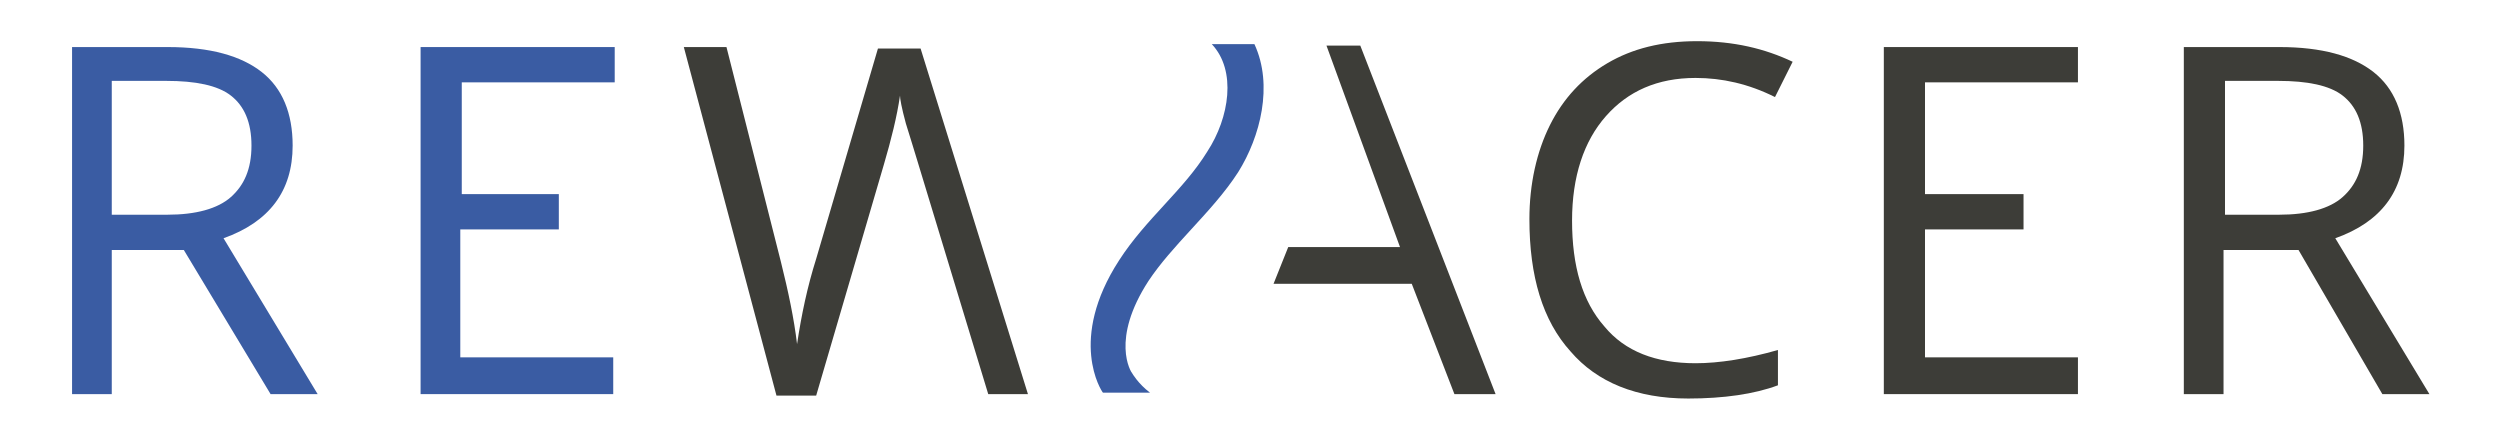
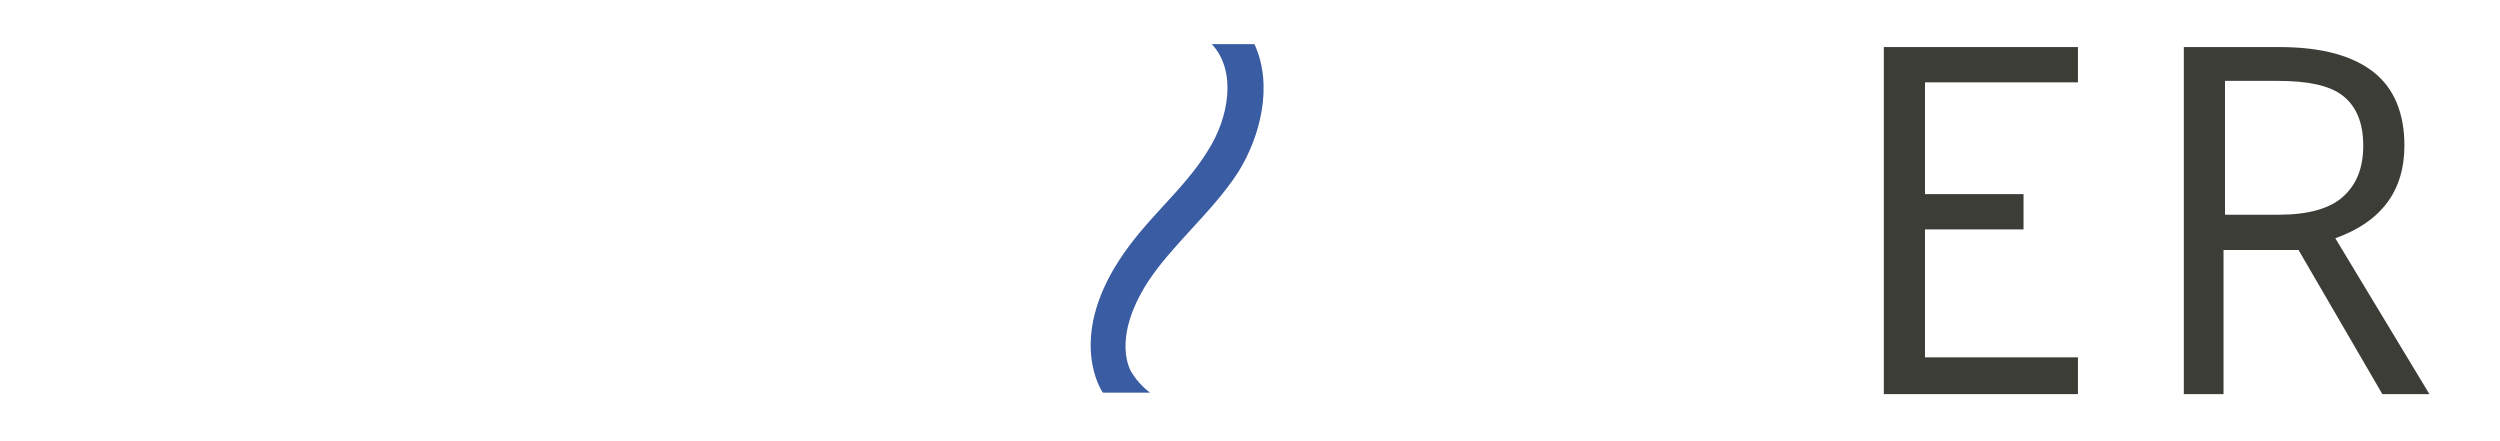
<svg xmlns="http://www.w3.org/2000/svg" version="1.1" id="Capa_1" x="0px" y="0px" viewBox="0 0 170 30" style="enable-background:new 0 0 170 30;" xml:space="preserve">
  <style type="text/css">
	.st0{fill:#FFFFFF;}
	.st1{fill:url(#SVGID_1_);}
	.st2{fill:#383C39;}
	.st3{fill:#B09178;}
	.st4{fill:#D3D543;}
	.st5{fill:#D6BDA8;}
	.st6{fill:#BFCB47;}
	.st7{fill:#99C8C7;}
	.st8{fill:#72AD6E;}
	.st9{fill:#528A85;}
	.st10{fill:#598768;}
	.st11{fill:#90B759;}
	.st12{fill:#0B3D5C;}
	.st13{fill:#A1BC30;}
	.st14{opacity:0.2;}
	.st15{fill:#315475;}
	.st16{fill:#7FB27B;}
	.st17{fill:#69AD99;}
	.st18{fill:#4FAABA;}
	.st19{fill:#79843E;}
	.st20{fill:#829548;}
	.st21{fill:#96A84A;}
	.st22{fill:#AEC547;}
	.st23{fill:#C2CF3F;}
	.st24{fill:#3E3E3D;}
	.st25{fill:#3299BB;}
	.st26{fill:#6E6E6E;}
	.st27{fill:#313177;}
	.st28{fill:#5B3E2C;}
	.st29{fill:#6F4C35;}
	.st30{fill:#875B41;}
	.st31{fill:#925F47;}
	.st32{fill:#AC6C50;}
	.st33{fill:#B57355;}
	.st34{fill:#4E737E;}
	.st35{fill:#5F919A;}
	.st36{fill:#6AABBA;}
	.st37{fill:#6FB6C2;}
	.st38{fill:#88A5D0;}
	.st39{fill:#525353;}
	.st40{opacity:0.8;fill:#FFFFFF;}
	.st41{opacity:0.6;fill:#FFFFFF;}
	.st42{fill:#353530;}
	.st43{fill:#7B8A36;}
	.st44{fill:#9FB235;}
	.st45{fill:#A8BF34;}
	.st46{fill:#BFCE45;}
	.st47{fill:#8CC2C3;}
	.st48{fill:#9B887A;}
	.st49{fill:#434342;}
	.st50{fill:#7BC0D4;}
	.st51{fill:url(#SVGID_00000060023496851339699680000004844942487338257319_);}
	.st52{fill:url(#SVGID_00000094603566718123726200000007414507184021902513_);}
	.st53{fill:url(#SVGID_00000178917435370480222000000007384295182870034825_);}
	.st54{fill:url(#SVGID_00000174601920739965673690000007409684722997924281_);}
	.st55{fill:url(#SVGID_00000004508200677531391410000013594570696597953205_);}
	.st56{fill:url(#SVGID_00000083076916809494434530000009258979937095245952_);}
	.st57{fill:url(#SVGID_00000028284484740899667870000002535020101553212562_);}
	.st58{fill:url(#SVGID_00000113320414446290230060000012675839680651176861_);}
	.st59{fill:url(#SVGID_00000152243678305930503740000012339002762533384886_);}
	.st60{fill:url(#SVGID_00000058566363353612392800000010255285978444184473_);}
	.st61{fill:url(#SVGID_00000091737558357871876960000004617600285415201692_);}
	.st62{fill:url(#SVGID_00000057117032738663995920000014480085641186560423_);}
	.st63{fill:url(#SVGID_00000044872353599558874220000006279181506423305092_);}
	.st64{fill:url(#SVGID_00000132073819971460526650000012146180219257738889_);}
	.st65{fill:url(#SVGID_00000037678334361568443010000007475590498916594623_);}
	.st66{fill:url(#SVGID_00000093135732051865026330000017508502737712136106_);}
	.st67{fill:url(#SVGID_00000092448729349768467260000004923211308172504755_);}
	.st68{fill:url(#SVGID_00000024694238820760922690000015775305539148644489_);}
	.st69{fill:url(#SVGID_00000180349890020168477620000005129466325856042400_);}
	.st70{fill:url(#SVGID_00000103235858275540680950000013778224135341388443_);}
	.st71{fill:url(#SVGID_00000045612731994944326810000008256706512369728423_);}
	.st72{fill:url(#SVGID_00000031195937679652496920000005899084355494152109_);}
	.st73{fill:url(#SVGID_00000108267678997558966720000017195262052258226329_);}
	.st74{fill:url(#SVGID_00000088848721243635813070000004438137298035354278_);}
	.st75{fill:url(#SVGID_00000147184948645368278680000006363448675127520647_);}
	.st76{fill:url(#SVGID_00000183951562686347605700000015296693421816572346_);}
	.st77{fill:url(#SVGID_00000031171233276561969080000015281955230016450959_);}
	.st78{fill:url(#SVGID_00000109748516106243652530000016912293392553025923_);}
	.st79{fill:url(#SVGID_00000022518856305786878780000009935939960888088505_);}
	.st80{fill:url(#SVGID_00000081637009175700115460000004164119058945981375_);}
	.st81{fill:url(#SVGID_00000152954834058034001520000010174847222992548749_);}
	.st82{fill:url(#SVGID_00000051384488372724932180000011397784852355287738_);}
	.st83{fill:url(#SVGID_00000049940890773334760100000009419477787829396383_);}
	.st84{fill:url(#SVGID_00000019648463718988815940000001288185094441620359_);}
	.st85{fill:url(#SVGID_00000065048927519730727610000004298742830404630674_);}
	.st86{fill:url(#SVGID_00000163756742584621823200000009038977727263050371_);}
	.st87{fill:#2A105B;}
	.st88{fill-rule:evenodd;clip-rule:evenodd;fill:#008488;}
	.st89{fill-rule:evenodd;clip-rule:evenodd;fill:#9B1F31;}
	.st90{fill-rule:evenodd;clip-rule:evenodd;fill:#224768;}
	.st91{fill:#224768;}
	.st92{fill-rule:evenodd;clip-rule:evenodd;fill:#0B3D5C;}
	.st93{fill-rule:evenodd;clip-rule:evenodd;fill:#0177C0;}
	.st94{fill-rule:evenodd;clip-rule:evenodd;fill:#D46D25;}
	.st95{fill-rule:evenodd;clip-rule:evenodd;fill:#F02D23;}
	.st96{fill:#008894;}
	.st97{fill-rule:evenodd;clip-rule:evenodd;fill:#6ABE49;}
	.st98{fill-rule:evenodd;clip-rule:evenodd;fill:#008894;}
	.st99{fill:#FF0007;}
	.st100{fill:url(#SVGID_00000075126919274246099120000014126717495930405264_);}
	.st101{fill:url(#SVGID_00000180368987806351240340000007668808814635689619_);}
	.st102{fill:url(#SVGID_00000097486512691719758780000009256828483989895812_);}
	.st103{fill:url(#SVGID_00000016768718834289381130000002503783861077738925_);}
	.st104{fill:url(#SVGID_00000049927551066746838640000014357624035730842264_);}
	.st105{fill:url(#SVGID_00000003806778301374994880000010212269143178868627_);}
	.st106{fill:url(#SVGID_00000064352386156469014410000012469575728792863635_);}
	.st107{fill:url(#SVGID_00000021112989332460518500000016956151316646766006_);}
	.st108{fill:url(#SVGID_00000173857129694097007620000010777175949056932235_);}
	.st109{fill:url(#SVGID_00000150076206655377408750000004684710613900188347_);}
	.st110{fill:url(#SVGID_00000043454317700315439920000007624640174155578548_);}
	.st111{fill:url(#SVGID_00000035513551037634537500000004333705540409338754_);}
	.st112{fill:url(#SVGID_00000162343117593704463180000017673294389826502573_);}
	.st113{fill:url(#SVGID_00000085212616432157199130000003042427864356452238_);}
	.st114{fill:url(#SVGID_00000091009620777755040360000001208637022748949671_);}
	.st115{fill:url(#SVGID_00000049196194828167194290000018269881322439402389_);}
	.st116{fill:url(#SVGID_00000067924078826757627420000005402105863357413050_);}
	.st117{fill:url(#SVGID_00000077321974595853004530000008697311505498142383_);}
	.st118{fill:url(#SVGID_00000060724834286593925040000010806896495324414118_);}
	.st119{fill:url(#SVGID_00000114768934463040690090000001836849857121504424_);}
	.st120{fill:url(#SVGID_00000109745894456050535810000016682117234814942378_);}
	.st121{fill:url(#SVGID_00000096039295729222988330000005822836581323896762_);}
	.st122{fill:url(#SVGID_00000102543533624369519460000013176205651493614260_);}
	.st123{fill:url(#SVGID_00000130630882205773323110000006347974513283449218_);}
	.st124{fill:url(#SVGID_00000066496836907550904220000012239029532815988927_);}
	.st125{fill:url(#SVGID_00000113344008701237527790000000316501270847362230_);}
	.st126{fill:url(#SVGID_00000051380574887625635940000018388683079196142235_);}
	.st127{fill:url(#SVGID_00000121969978044027078980000013462274501551658939_);}
	.st128{fill:url(#SVGID_00000183223083579491812420000006339537180217060756_);}
	.st129{fill:url(#SVGID_00000007391905012627370220000008326489388217451406_);}
	.st130{fill:url(#SVGID_00000126287701006493505410000003760646977036169621_);}
	.st131{fill:url(#SVGID_00000083083947714930169070000005632312704788129708_);}
	.st132{fill:url(#SVGID_00000162312700502142274690000018387947747369036200_);}
	.st133{fill:url(#SVGID_00000033331637729701158580000013345790587926056630_);}
	.st134{fill:url(#SVGID_00000017511826760174145590000012464780560310579887_);}
	.st135{fill:url(#SVGID_00000093171999547682841050000014654410103994625435_);}
	.st136{fill:#445B75;}
	.st137{fill:#60B7FF;}
	.st138{fill:#26A6FE;}
	.st139{fill:#62B9F8;}
	.st140{fill:#F9F7F8;}
	.st141{fill:#EFEDEF;}
	.st142{fill:#333333;}
	.st143{clip-path:url(#SVGID_00000053523737447324023220000015478755674737464250_);}
	.st144{fill:#BF624B;}
	.st145{fill:#64B2BF;}
	.st146{fill:#58A77C;}
	.st147{fill:#225D93;}
	.st148{fill:#6B98DF;}
	.st149{fill:url(#SVGID_00000062160317518900389760000011193090451995226520_);}
	.st150{fill:url(#SVGID_00000028287406508100572440000016375215046520670593_);}
	.st151{fill:#2B2B2B;}
	.st152{fill:#83B23C;}
	.st153{fill:#6BB3AC;}
	.st154{fill:url(#SVGID_00000128458502327659883670000008192249943292991162_);}
	.st155{fill:#D06853;}
	.st156{fill:#585857;}
	.st157{fill:#559FA7;}
	.st158{fill:#4F4F4F;}
	.st159{fill:#A4CCDC;}
	.st160{fill:#91959D;}
	.st161{fill:#3F63C9;}
	.st162{fill:#D4B87A;}
	.st163{fill:#829BCF;}
	.st164{fill:#B19136;}
	.st165{fill:#9E4F45;}
	.st166{fill:#79C2AA;}
	.st167{fill:#68A6DD;}
	.st168{opacity:0.9;}
	.st169{fill:url(#SVGID_00000025415749326490917940000011120859711661270943_);}
	.st170{fill:url(#SVGID_00000085244328697965480980000000060823460472991376_);}
	.st171{fill:url(#SVGID_00000157308279641718714470000003665778558058447744_);}
	.st172{fill:url(#SVGID_00000141438585687347047650000000215997672163211142_);}
	.st173{fill:url(#SVGID_00000050627328587274534980000014725287855809088673_);}
	.st174{fill:#4E4E4E;}
	.st175{fill:#3D3D38;}
	.st176{fill:#3A5CA3;}
	.st177{fill:url(#SVGID_00000013181267378033271020000006818994503597182347_);}
	.st178{fill:url(#SVGID_00000035497252065986341040000016630496371214999975_);}
	.st179{fill:url(#SVGID_00000016758843626357960380000001121725917986880149_);}
	.st180{fill:url(#SVGID_00000163780129580320564410000002306151419985650619_);}
	.st181{fill:url(#SVGID_00000085955271859359140540000000033083029171870903_);}
	.st182{fill:url(#SVGID_00000156575571329563157250000012733357089740026243_);}
	.st183{fill:url(#SVGID_00000140720167179045418300000005536009091991155633_);}
	.st184{fill:url(#SVGID_00000060026972718619048430000012569348886715222158_);}
	.st185{fill:url(#SVGID_00000044860945777244846040000014240465334822831256_);}
	.st186{fill:url(#SVGID_00000116232906252361399190000001799405103293375667_);}
	.st187{fill:url(#SVGID_00000147913820625619692280000000868254083305871022_);}
	.st188{fill:url(#SVGID_00000047055641432565373240000008681879968617848728_);}
	.st189{fill:#548298;}
	.st190{fill:#538198;}
	.st191{fill:#7E9044;}
	.st192{fill:#C1DCE6;}
	.st193{fill:#E9BE90;}
	.st194{fill:#A2B960;}
	.st195{fill:#A5A2A2;}
	.st196{fill:#6FB2E3;}
	.st197{fill:#7E7E6E;}
	.st198{fill:#BBBB47;}
	.st199{fill:#7FAD9C;}
	.st200{fill:#3D3D3D;}
	.st201{fill:#CFE0E0;}
	.st202{fill:#D4785B;}
	.st203{opacity:0.4;}
	.st204{fill:#9DCBD2;}
	.st205{fill:#94B4C0;}
	.st206{fill:#30424A;}
	.st207{fill:#C05D44;}
	.st208{fill:url(#SVGID_00000147916615394205719980000001117800447883113360_);}
	.st209{fill:url(#SVGID_00000041977090216873289620000016508848844610457753_);}
	.st210{fill:url(#SVGID_00000039121907757814634010000016949859092800310174_);}
	.st211{fill:url(#SVGID_00000158719981997766516720000008947801200821494161_);}
	.st212{fill:url(#SVGID_00000008866094446508801430000003402722875950869682_);}
	.st213{fill:url(#SVGID_00000119090771168222755260000000384870703300020096_);}
	.st214{fill:url(#SVGID_00000058549907644236035820000016604102439705549225_);}
	.st215{fill:#20201E;}
	.st216{fill:#659999;}
	.st217{fill:#666666;}
</style>
  <g>
-     <path class="st175" d="M69.9,26.8h-2.7L62.4,11c-0.2-0.7-0.5-1.6-0.8-2.6c-0.3-1.1-0.4-1.7-0.4-1.9c-0.2,1.4-0.6,3-1.1,4.7&#13;&#13;&#10;  l-4.6,15.7h-2.7L46.5,3.2h2.9l3.7,14.6c0.5,2,0.9,3.9,1.1,5.6c0.3-2,0.7-3.9,1.3-5.8l4.2-14.3h2.9L69.9,26.8z" />
-     <path class="st176" d="M7.6,17v9.8H4.9V3.2h6.5c2.9,0,5,0.6,6.4,1.7c1.4,1.1,2.1,2.8,2.1,5c0,3.1-1.6,5.2-4.7,6.3l6.4,10.6h-3.2&#13;&#13;&#10;  L12.5,17H7.6z M7.6,14.6h3.8c1.9,0,3.4-0.4,4.3-1.2c0.9-0.8,1.4-1.9,1.4-3.5c0-1.6-0.5-2.7-1.4-3.4c-0.9-0.7-2.4-1-4.4-1H7.6V14.6z&#13;&#13;&#10;  " />
-     <path class="st176" d="M41.8,26.8H28.6V3.2h13.2v2.4H31.4v7.6H38v2.4h-6.7v8.7h10.4V26.8z" />
    <path class="st175" d="M141.3,26.8h-13.2V3.2h13.2v2.4h-10.4v7.6h6.7v2.4h-6.7v8.7h10.4V26.8z" />
-     <path class="st175" d="M92.5,3.1h-2.3l0,0l5,13.7h-7.6l-1,2.5H96l2.9,7.5h2.8L92.5,3.1z" />
-     <path class="st175" d="M115.3,5.3c-2.6,0-4.6,0.9-6.1,2.6c-1.5,1.7-2.3,4.1-2.3,7.1c0,3.1,0.7,5.5,2.2,7.2c1.4,1.7,3.5,2.5,6.2,2.5&#13;&#13;&#10;  c1.6,0,3.5-0.3,5.6-0.9v2.4c-1.6,0.6-3.7,0.9-6.1,0.9c-3.5,0-6.2-1.1-8-3.2c-1.9-2.1-2.8-5.1-2.8-9c0-2.4,0.5-4.6,1.4-6.4&#13;&#13;&#10;  c0.9-1.8,2.2-3.2,3.9-4.2c1.7-1,3.7-1.5,6.1-1.5c2.5,0,4.6,0.5,6.5,1.4l-1.2,2.4C118.9,5.7,117.1,5.3,115.3,5.3z" />
    <path class="st175" d="M151.2,17v9.8h-2.7V3.2h6.5c2.9,0,5,0.6,6.4,1.7s2.1,2.8,2.1,5c0,3.1-1.6,5.2-4.7,6.3l6.4,10.6h-3.2&#13;&#13;&#10;  l-5.7-9.8H151.2z M151.2,14.6h3.8c1.9,0,3.4-0.4,4.3-1.2c0.9-0.8,1.4-1.9,1.4-3.5c0-1.6-0.5-2.7-1.4-3.4s-2.4-1-4.4-1h-3.6V14.6z" />
    <g>
      <path class="st176" d="M84.2,11.7c-0.9,1.4-2.1,2.7-3.2,3.9c-1.1,1.2-2.1,2.3-2.9,3.5c-2.6,4-1.2,6.2-1.1,6.3c0,0,0.4,0.7,1.2,1.3&#13;&#13;&#10;   H75c-0.1-0.1-2.4-3.6,1.1-9c0.9-1.4,2-2.6,3.1-3.8c1.1-1.2,2.1-2.3,2.9-3.6c1.5-2.3,2-5.5,0.3-7.3h2.9&#13;&#13;&#10;   C86.6,5.8,85.7,9.3,84.2,11.7z" />
    </g>
  </g>
</svg>